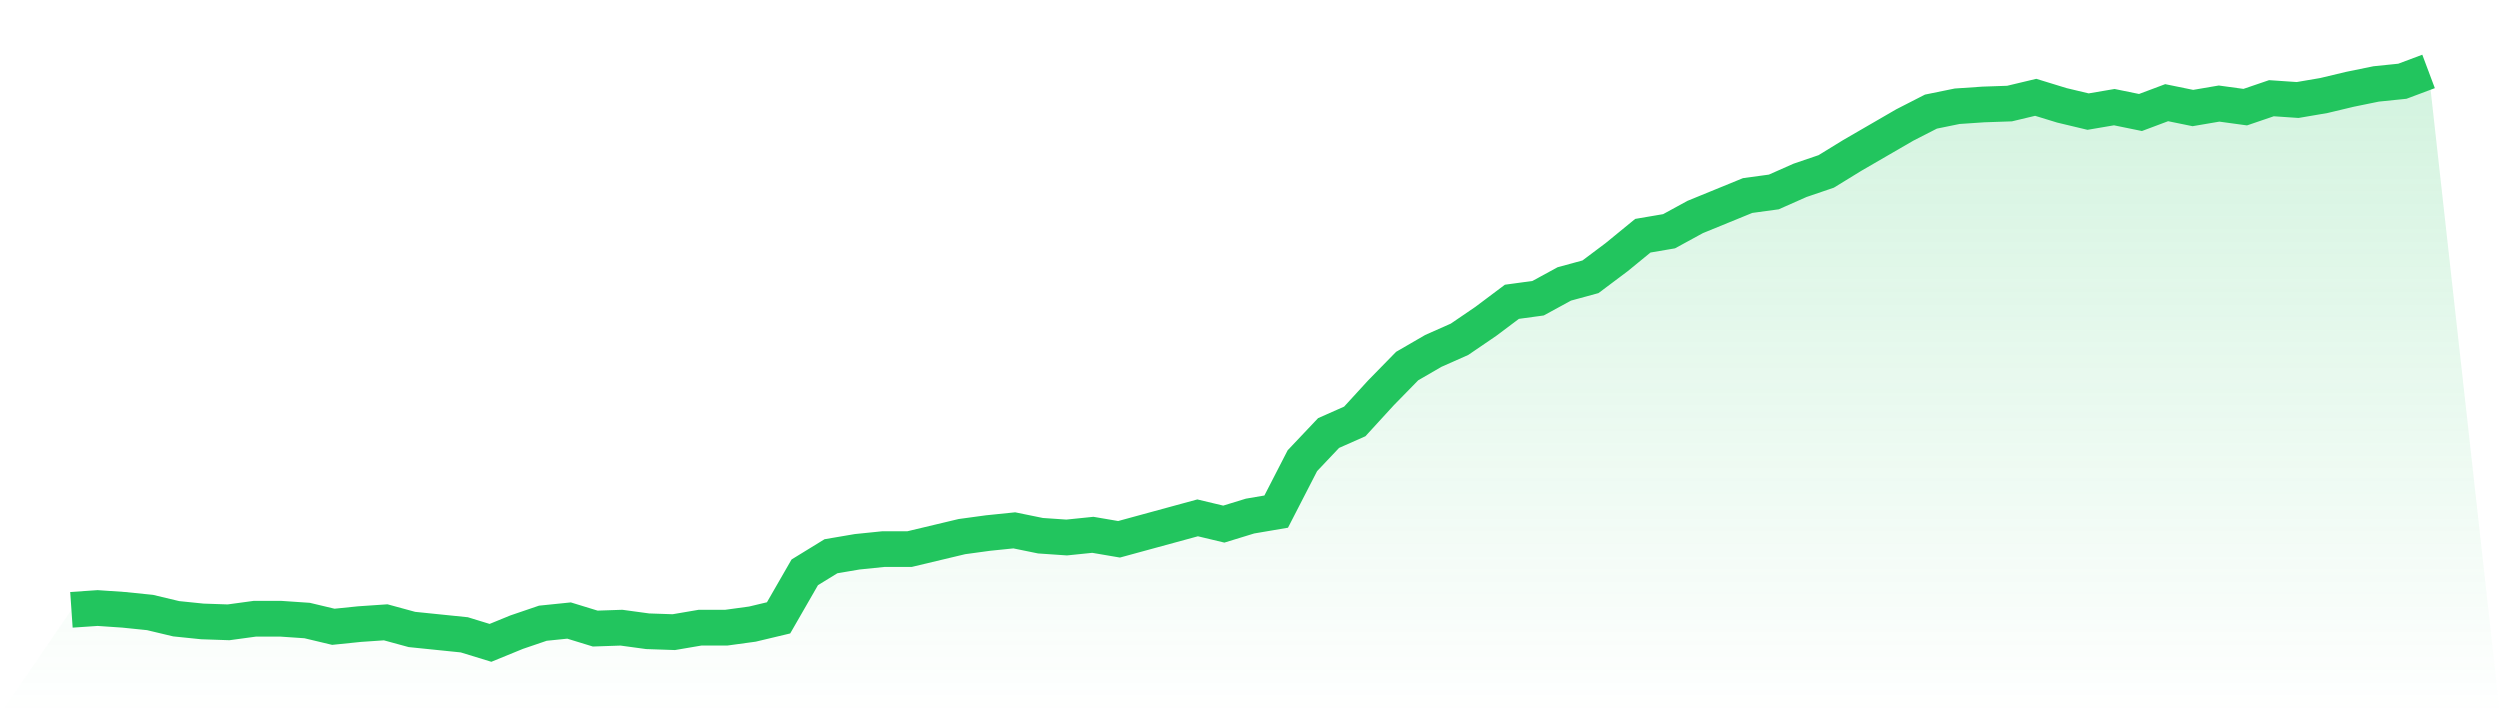
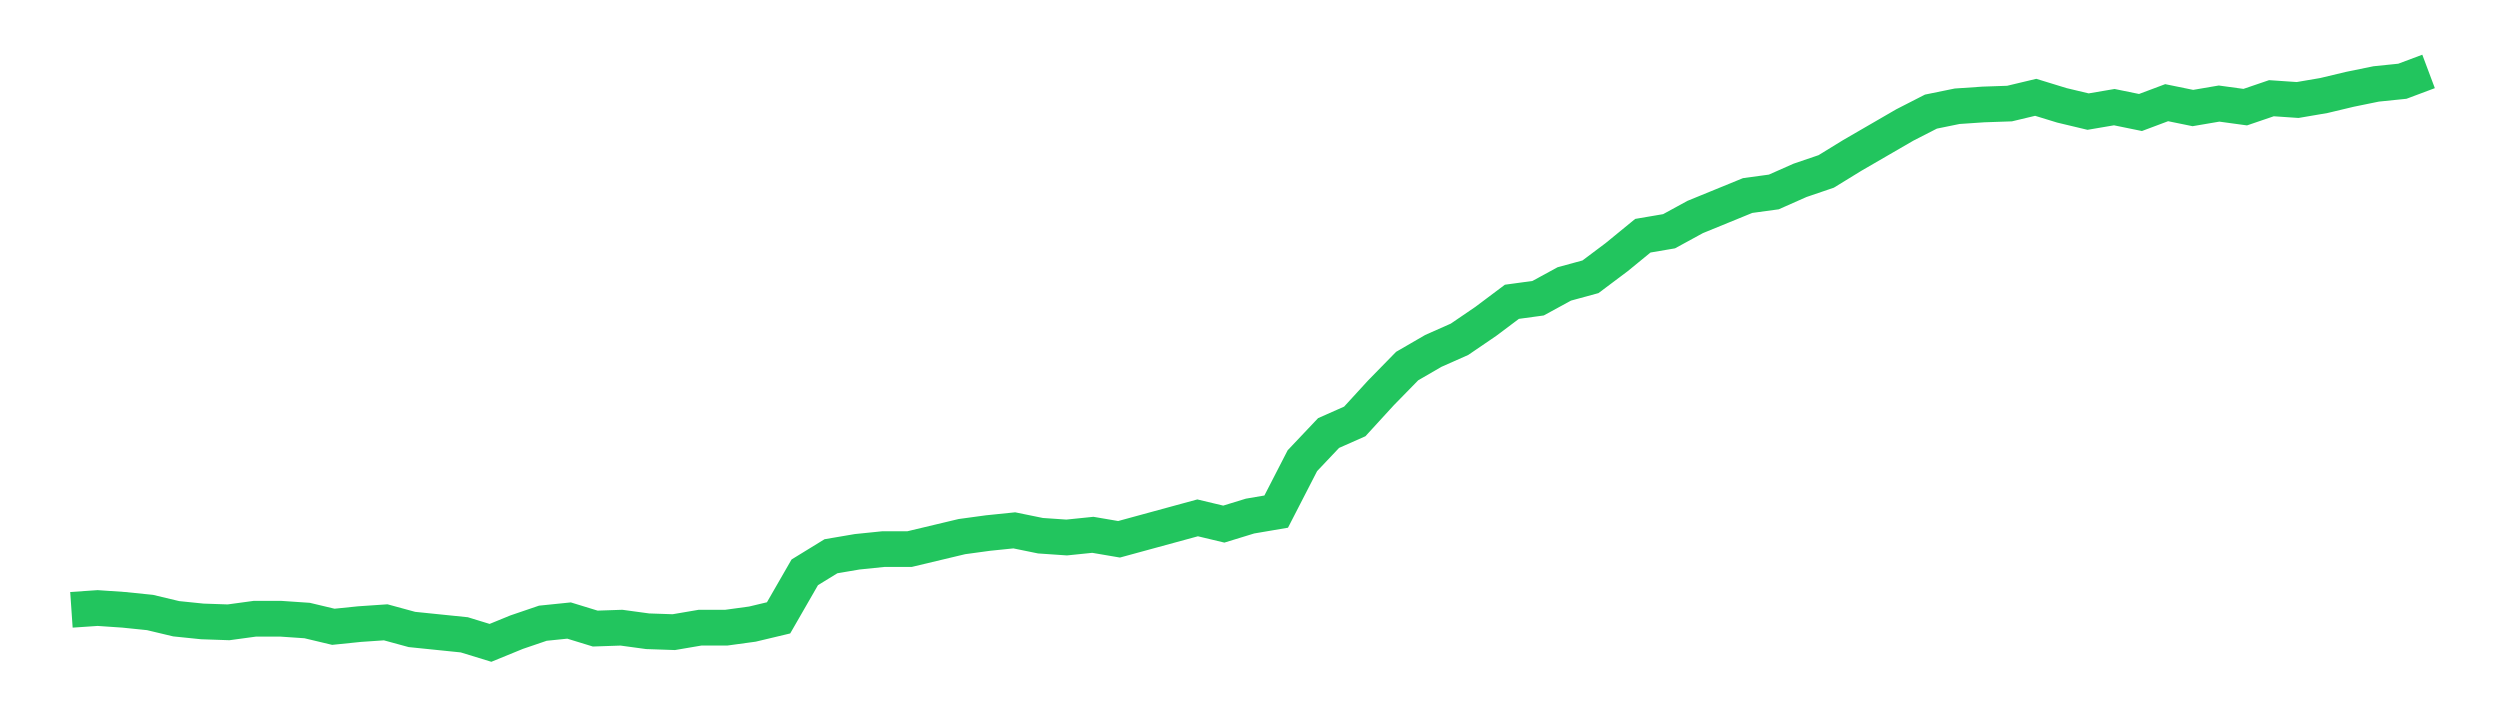
<svg xmlns="http://www.w3.org/2000/svg" viewBox="0 0 140 40">
  <defs>
    <linearGradient id="gradient" x1="0" x2="0" y1="0" y2="1">
      <stop offset="0%" stop-color="#22c55e" stop-opacity="0.2" />
      <stop offset="100%" stop-color="#22c55e" stop-opacity="0" />
    </linearGradient>
  </defs>
-   <path d="M4,34.15 L4,34.15 L5.467,34.05 L6.933,34.15 L8.4,34.3 L9.867,34.65 L11.333,34.8 L12.8,34.85 L14.267,34.65 L15.733,34.65 L17.2,34.75 L18.667,35.1 L20.133,34.95 L21.6,34.85 L23.067,35.25 L24.533,35.4 L26,35.55 L27.467,36 L28.933,35.4 L30.4,34.9 L31.867,34.75 L33.333,35.2 L34.8,35.15 L36.267,35.35 L37.733,35.4 L39.2,35.15 L40.667,35.15 L42.133,34.95 L43.6,34.6 L45.067,32.05 L46.533,31.15 L48,30.9 L49.467,30.75 L50.933,30.75 L52.4,30.4 L53.867,30.05 L55.333,29.85 L56.8,29.7 L58.267,30 L59.733,30.1 L61.2,29.95 L62.667,30.2 L64.133,29.8 L65.6,29.4 L67.067,29 L68.533,29.35 L70,28.9 L71.467,28.65 L72.933,25.8 L74.4,24.25 L75.867,23.6 L77.333,22 L78.8,20.5 L80.267,19.65 L81.733,19 L83.2,18 L84.667,16.9 L86.133,16.7 L87.6,15.9 L89.067,15.5 L90.533,14.4 L92,13.2 L93.467,12.95 L94.933,12.15 L96.4,11.55 L97.867,10.95 L99.333,10.75 L100.8,10.1 L102.267,9.6 L103.733,8.7 L105.2,7.85 L106.667,7 L108.133,6.25 L109.6,5.95 L111.067,5.85 L112.533,5.8 L114,5.45 L115.467,5.9 L116.933,6.25 L118.4,6 L119.867,6.3 L121.333,5.75 L122.8,6.05 L124.267,5.8 L125.733,6 L127.2,5.5 L128.667,5.6 L130.133,5.35 L131.6,5 L133.067,4.7 L134.533,4.55 L136,4 L140,40 L0,40 z" fill="url(#gradient)" />
  <path d="M4,34.15 L4,34.15 L5.467,34.05 L6.933,34.15 L8.4,34.3 L9.867,34.65 L11.333,34.8 L12.8,34.85 L14.267,34.65 L15.733,34.65 L17.2,34.75 L18.667,35.1 L20.133,34.95 L21.6,34.85 L23.067,35.25 L24.533,35.4 L26,35.55 L27.467,36 L28.933,35.4 L30.4,34.9 L31.867,34.75 L33.333,35.2 L34.8,35.15 L36.267,35.35 L37.733,35.4 L39.2,35.15 L40.667,35.15 L42.133,34.95 L43.6,34.6 L45.067,32.05 L46.533,31.15 L48,30.9 L49.467,30.75 L50.933,30.75 L52.4,30.4 L53.867,30.05 L55.333,29.85 L56.8,29.7 L58.267,30 L59.733,30.1 L61.2,29.95 L62.667,30.2 L64.133,29.8 L65.6,29.4 L67.067,29 L68.533,29.35 L70,28.9 L71.467,28.65 L72.933,25.8 L74.4,24.25 L75.867,23.6 L77.333,22 L78.8,20.5 L80.267,19.65 L81.733,19 L83.2,18 L84.667,16.9 L86.133,16.7 L87.6,15.9 L89.067,15.5 L90.533,14.4 L92,13.2 L93.467,12.95 L94.933,12.15 L96.4,11.55 L97.867,10.95 L99.333,10.75 L100.8,10.1 L102.267,9.6 L103.733,8.7 L105.2,7.85 L106.667,7 L108.133,6.25 L109.6,5.95 L111.067,5.85 L112.533,5.8 L114,5.45 L115.467,5.9 L116.933,6.25 L118.4,6 L119.867,6.3 L121.333,5.75 L122.8,6.05 L124.267,5.8 L125.733,6 L127.2,5.5 L128.667,5.6 L130.133,5.35 L131.6,5 L133.067,4.7 L134.533,4.55 L136,4" fill="none" stroke="#22c55e" stroke-width="2" />
</svg>